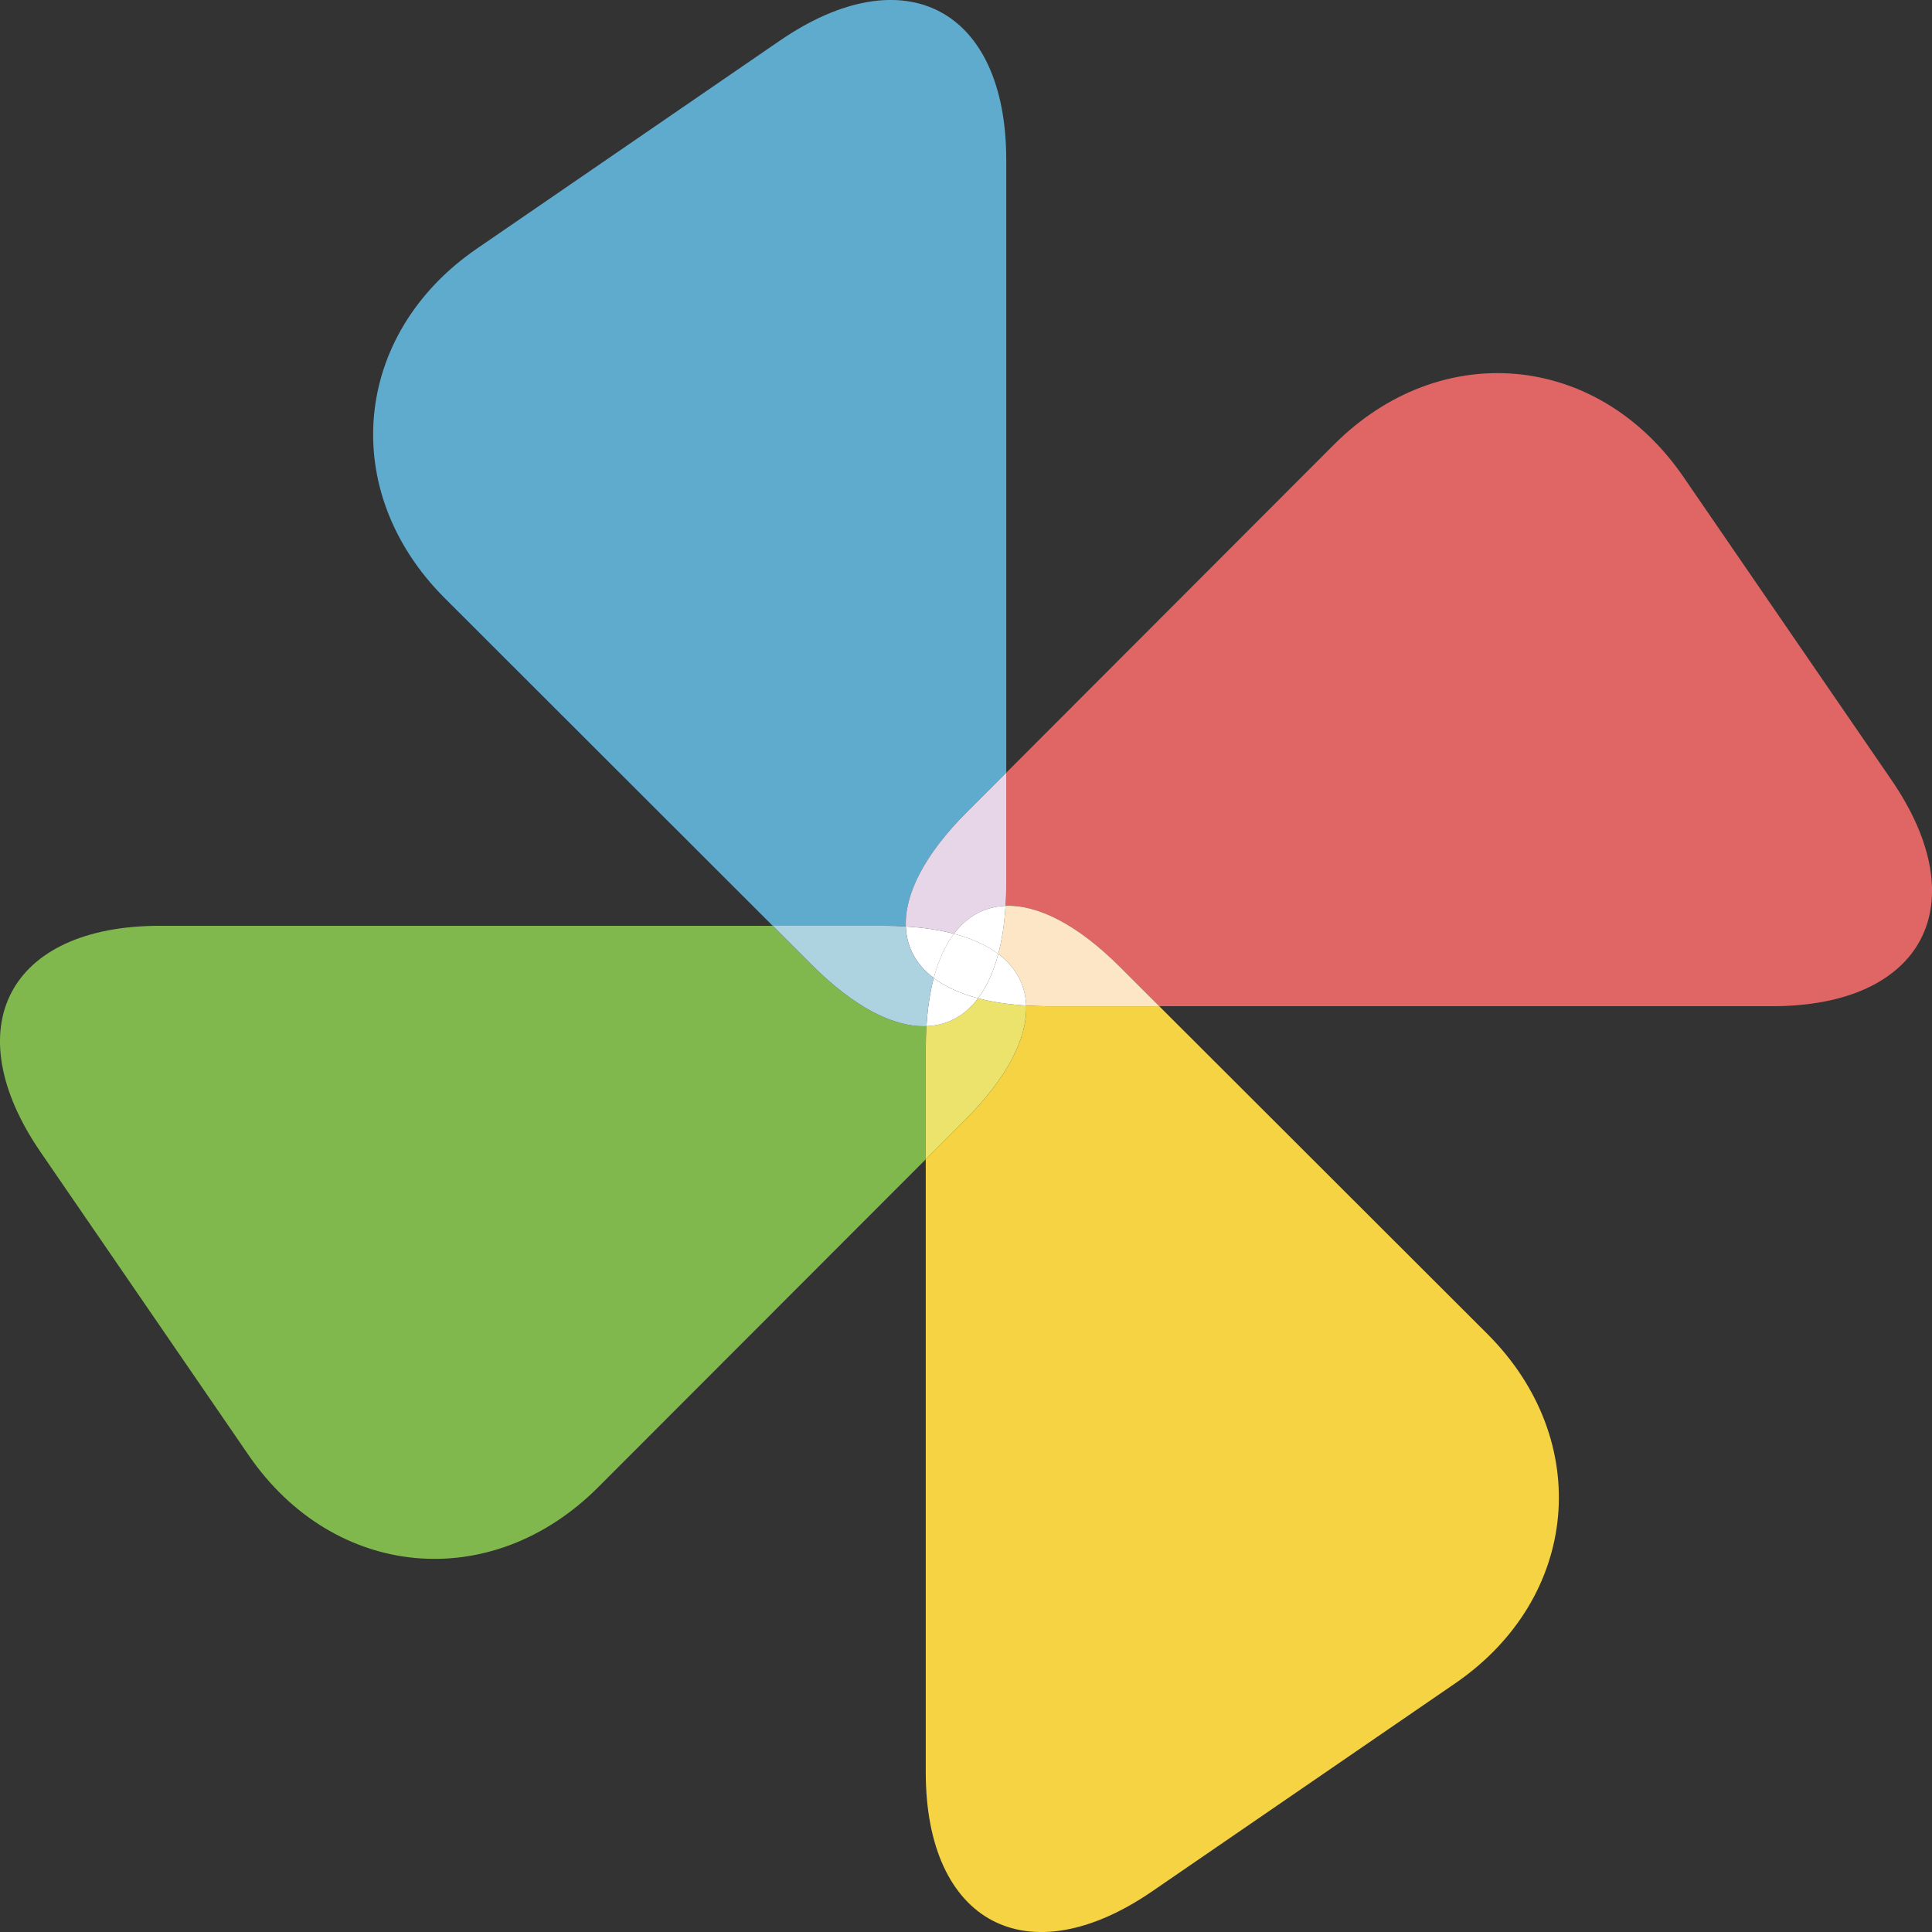
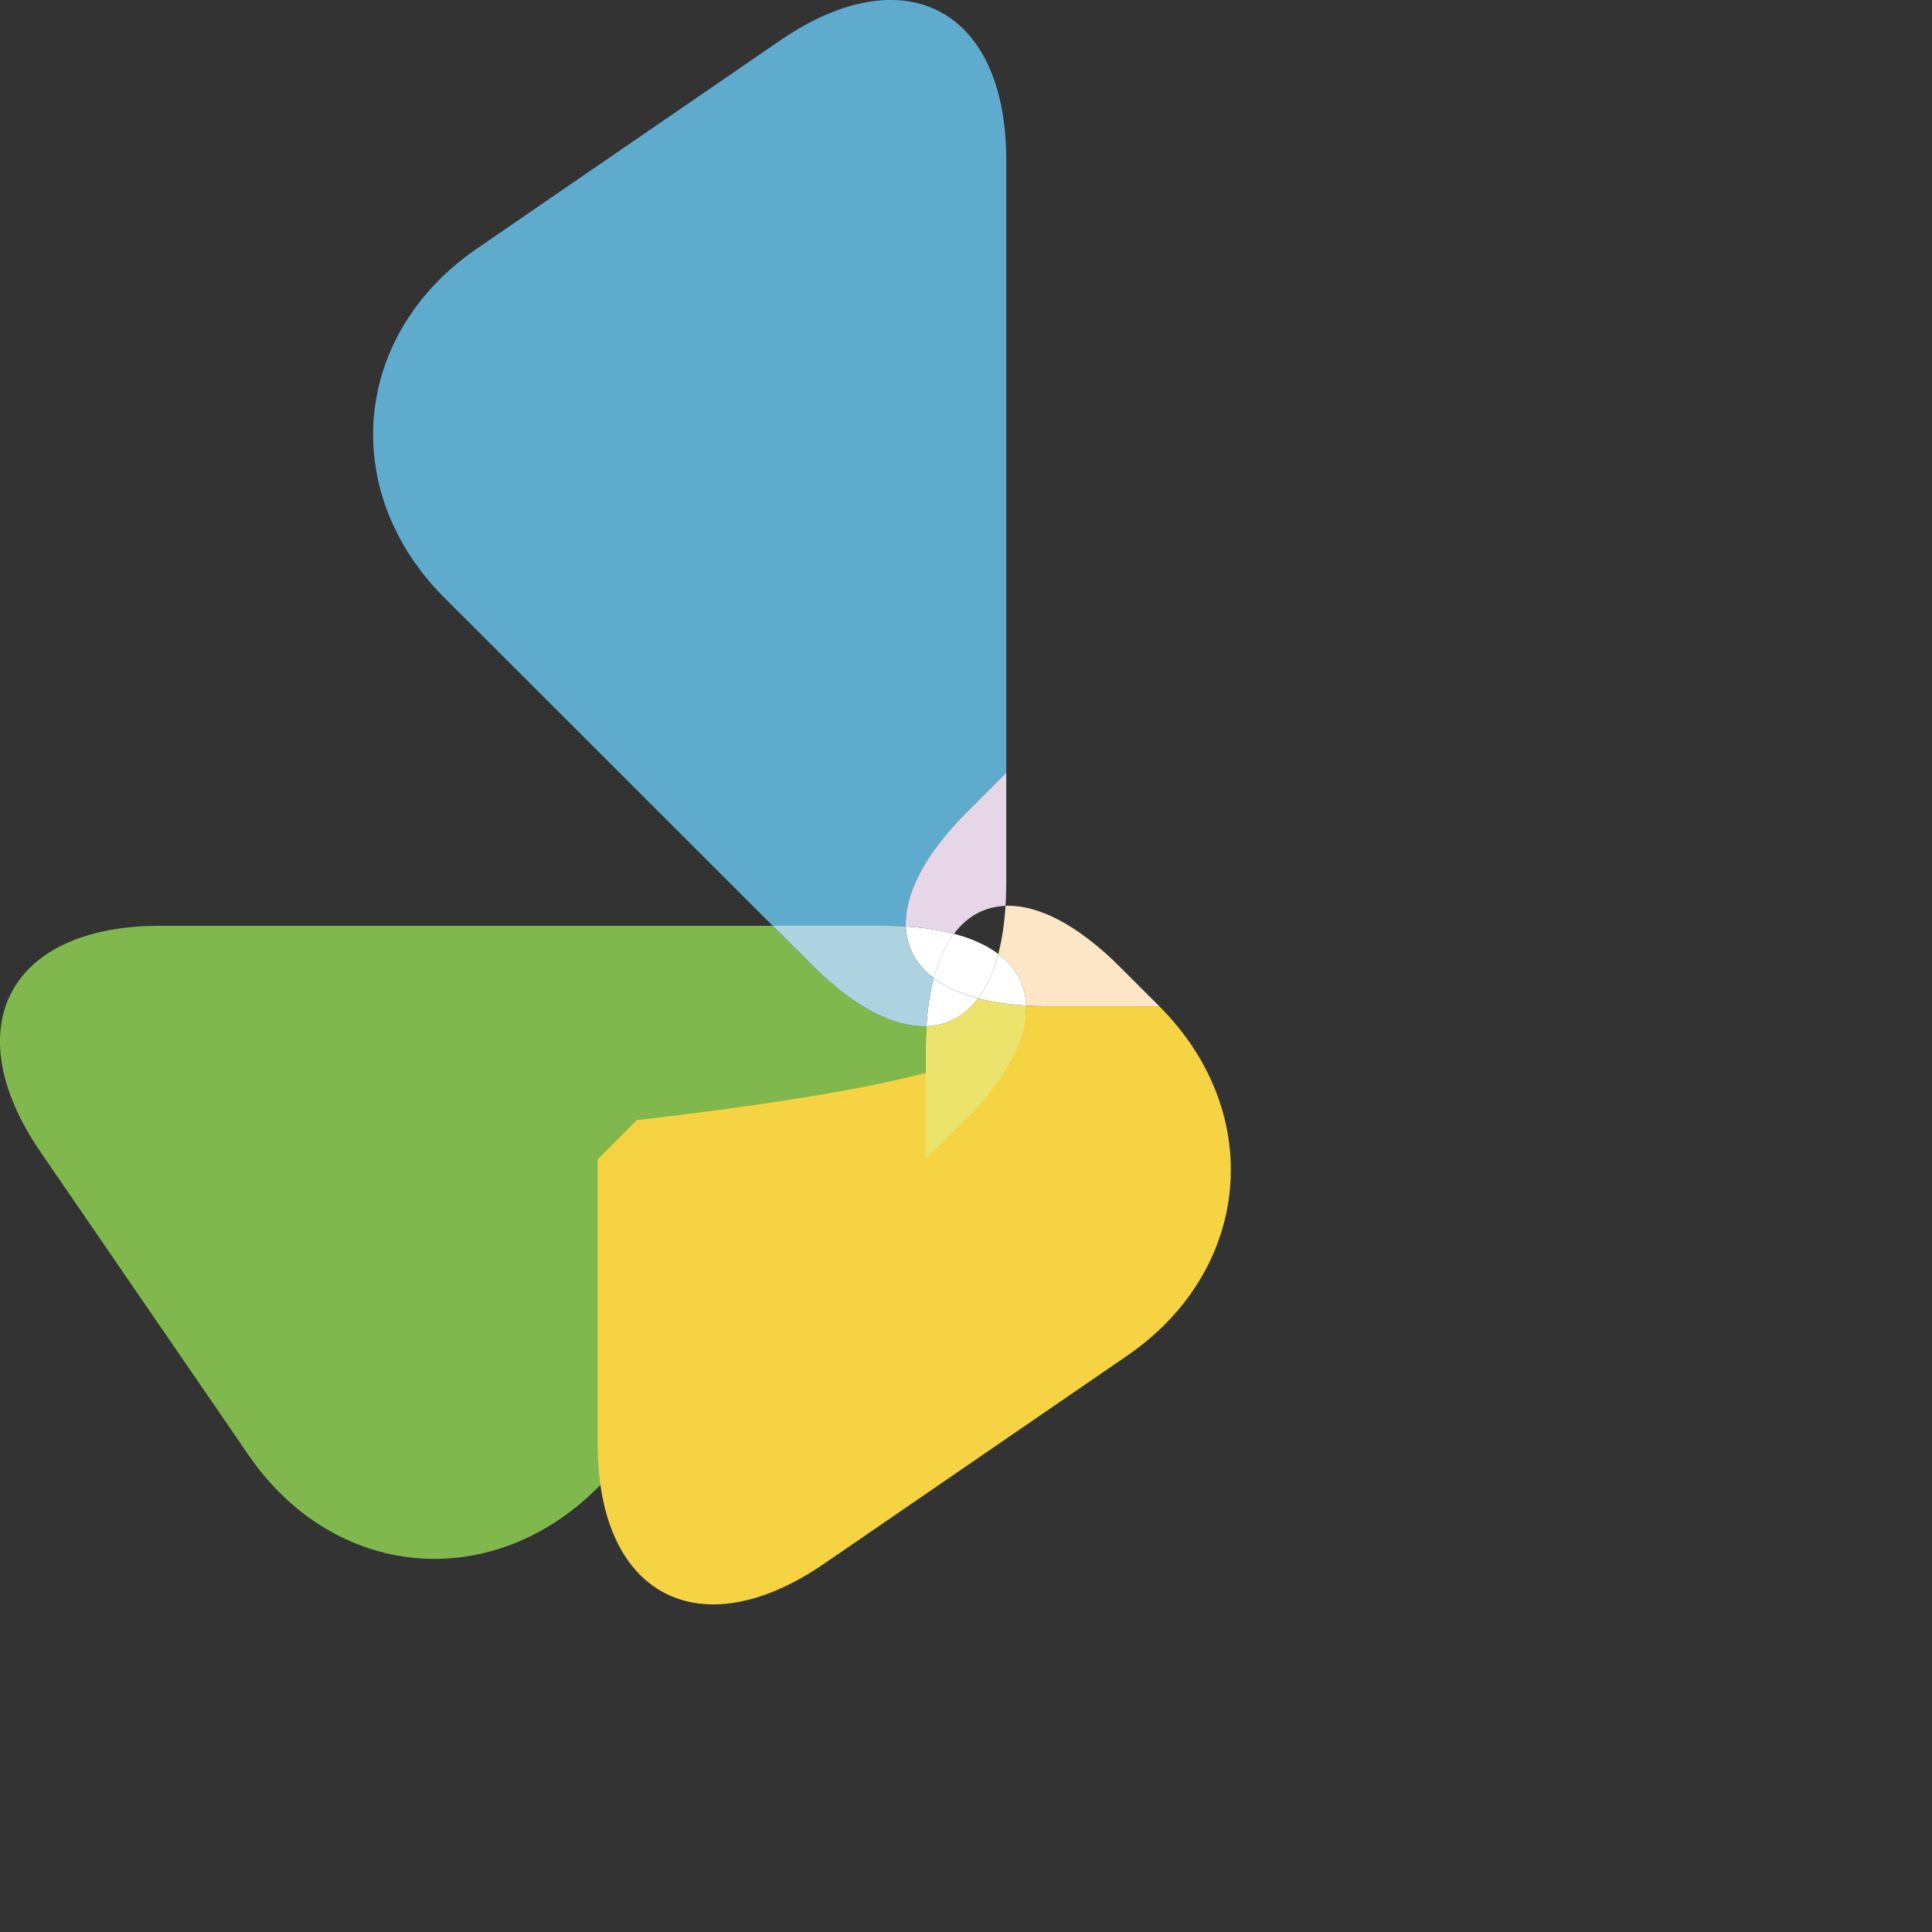
<svg xmlns="http://www.w3.org/2000/svg" version="1.1" id="图层_1" x="0px" y="0px" width="48px" height="48px" viewBox="0 0 48 48" enable-background="new 0 0 48 48" xml:space="preserve">
  <rect x="0" y="0" width="48" height="48" fill="#333333" stroke="none" />
  <g>
    <path fill="#80B84E" d="M3.972,23.001h15.226l0.974,0.974c1.062,1.061,2.046,1.552,2.846,1.52c-0.01,0.171-0.018,0.347-0.018,0.531v2.777l-8.141,8.149c-2.652,2.654-6.559,2.295-8.682-0.798l-5.167-7.528C-1.113,25.532,0.22,23.001,3.972,23.001" />
    <path fill="#5FABCE" d="M25,3.972v15.226l-0.975,0.975c-1.061,1.062-1.551,2.046-1.52,2.846c-0.17-0.01-0.346-0.018-0.531-0.018h-2.776l-8.149-8.141c-2.655-2.652-2.296-6.559,0.798-8.682l7.528-5.168C22.468-1.113,25,0.22,25,3.972" />
-     <path fill="#F5D343" d="M25.495,24.982c0.17,0.01,0.346,0.018,0.531,0.018h2.776l8.15,8.14c2.654,2.652,2.295,6.559-0.799,8.683l-7.528,5.167c-3.093,2.124-5.625,0.791-5.625-2.961V28.803l0.974-0.975C25.035,26.766,25.526,25.781,25.495,24.982" />
-     <path fill="#DF6664" d="M24.982,22.505c0.01-0.17,0.018-0.346,0.018-0.53v-0.089v-2.688l8.14-8.15c2.651-2.654,6.559-2.295,8.683,0.798l5.167,7.528c2.124,3.093,0.792,5.625-2.961,5.625H28.802l-0.975-0.973C26.765,22.964,25.782,22.473,24.982,22.505" />
+     <path fill="#F5D343" d="M25.495,24.982c0.17,0.01,0.346,0.018,0.531,0.018h2.776c2.654,2.652,2.295,6.559-0.799,8.683l-7.528,5.167c-3.093,2.124-5.625,0.791-5.625-2.961V28.803l0.974-0.975C25.035,26.766,25.526,25.781,25.495,24.982" />
    <path fill="#FFFFFF" d="M22.505,23.019c0.447,0.026,0.846,0.088,1.196,0.18c-0.213,0.283-0.382,0.652-0.502,1.101C22.759,23.968,22.525,23.531,22.505,23.019" />
    <path fill="#EBE36B" d="M23.018,25.495c0.513-0.02,0.95-0.253,1.282-0.693c0.349,0.092,0.748,0.154,1.195,0.18c0.031,0.799-0.46,1.784-1.52,2.845l-0.974,0.976v-2.777C23.001,25.842,23.008,25.666,23.018,25.495" />
    <path fill="#FCE6C5" d="M25.495,24.982c-0.02-0.512-0.255-0.949-0.694-1.281c0.093-0.349,0.154-0.749,0.181-1.196c0.8-0.031,1.784,0.46,2.846,1.521l0.975,0.974h-2.776C25.841,24.999,25.666,24.992,25.495,24.982" />
    <path fill="#FFFFFF" d="M25.495,24.982c-0.447-0.027-0.846-0.088-1.195-0.18c0.213-0.283,0.383-0.653,0.501-1.101C25.241,24.033,25.475,24.47,25.495,24.982" />
    <path fill="#FFFFFF" d="M24.3,24.802c-0.332,0.44-0.769,0.674-1.282,0.693c0.027-0.447,0.088-0.845,0.18-1.195C23.482,24.513,23.851,24.683,24.3,24.802" />
    <path fill="#ADD3E1" d="M22.505,23.019c0.02,0.512,0.254,0.949,0.694,1.281c-0.092,0.35-0.154,0.748-0.18,1.195c-0.8,0.032-1.784-0.459-2.846-1.52l-0.974-0.974h2.776C22.158,23.001,22.334,23.008,22.505,23.019" />
    <path fill="#E6D6E8" d="M25,21.974c0,0.185-0.007,0.361-0.018,0.531c-0.513,0.02-0.95,0.255-1.281,0.694c-0.35-0.092-0.749-0.154-1.196-0.18c-0.032-0.8,0.459-1.785,1.52-2.846L25,19.198v2.688V21.974z" />
-     <path fill="#FFFFFF" d="M24.982,22.505c-0.027,0.446-0.088,0.846-0.181,1.196c-0.283-0.213-0.652-0.383-1.101-0.501C24.031,22.759,24.469,22.525,24.982,22.505" />
    <path fill="#FFFFFF" d="M23.7,23.199c0.448,0.119,0.817,0.288,1.101,0.501c-0.118,0.448-0.288,0.818-0.501,1.101c-0.449-0.119-0.818-0.289-1.102-0.502C23.318,23.851,23.487,23.482,23.7,23.199" />
  </g>
</svg>